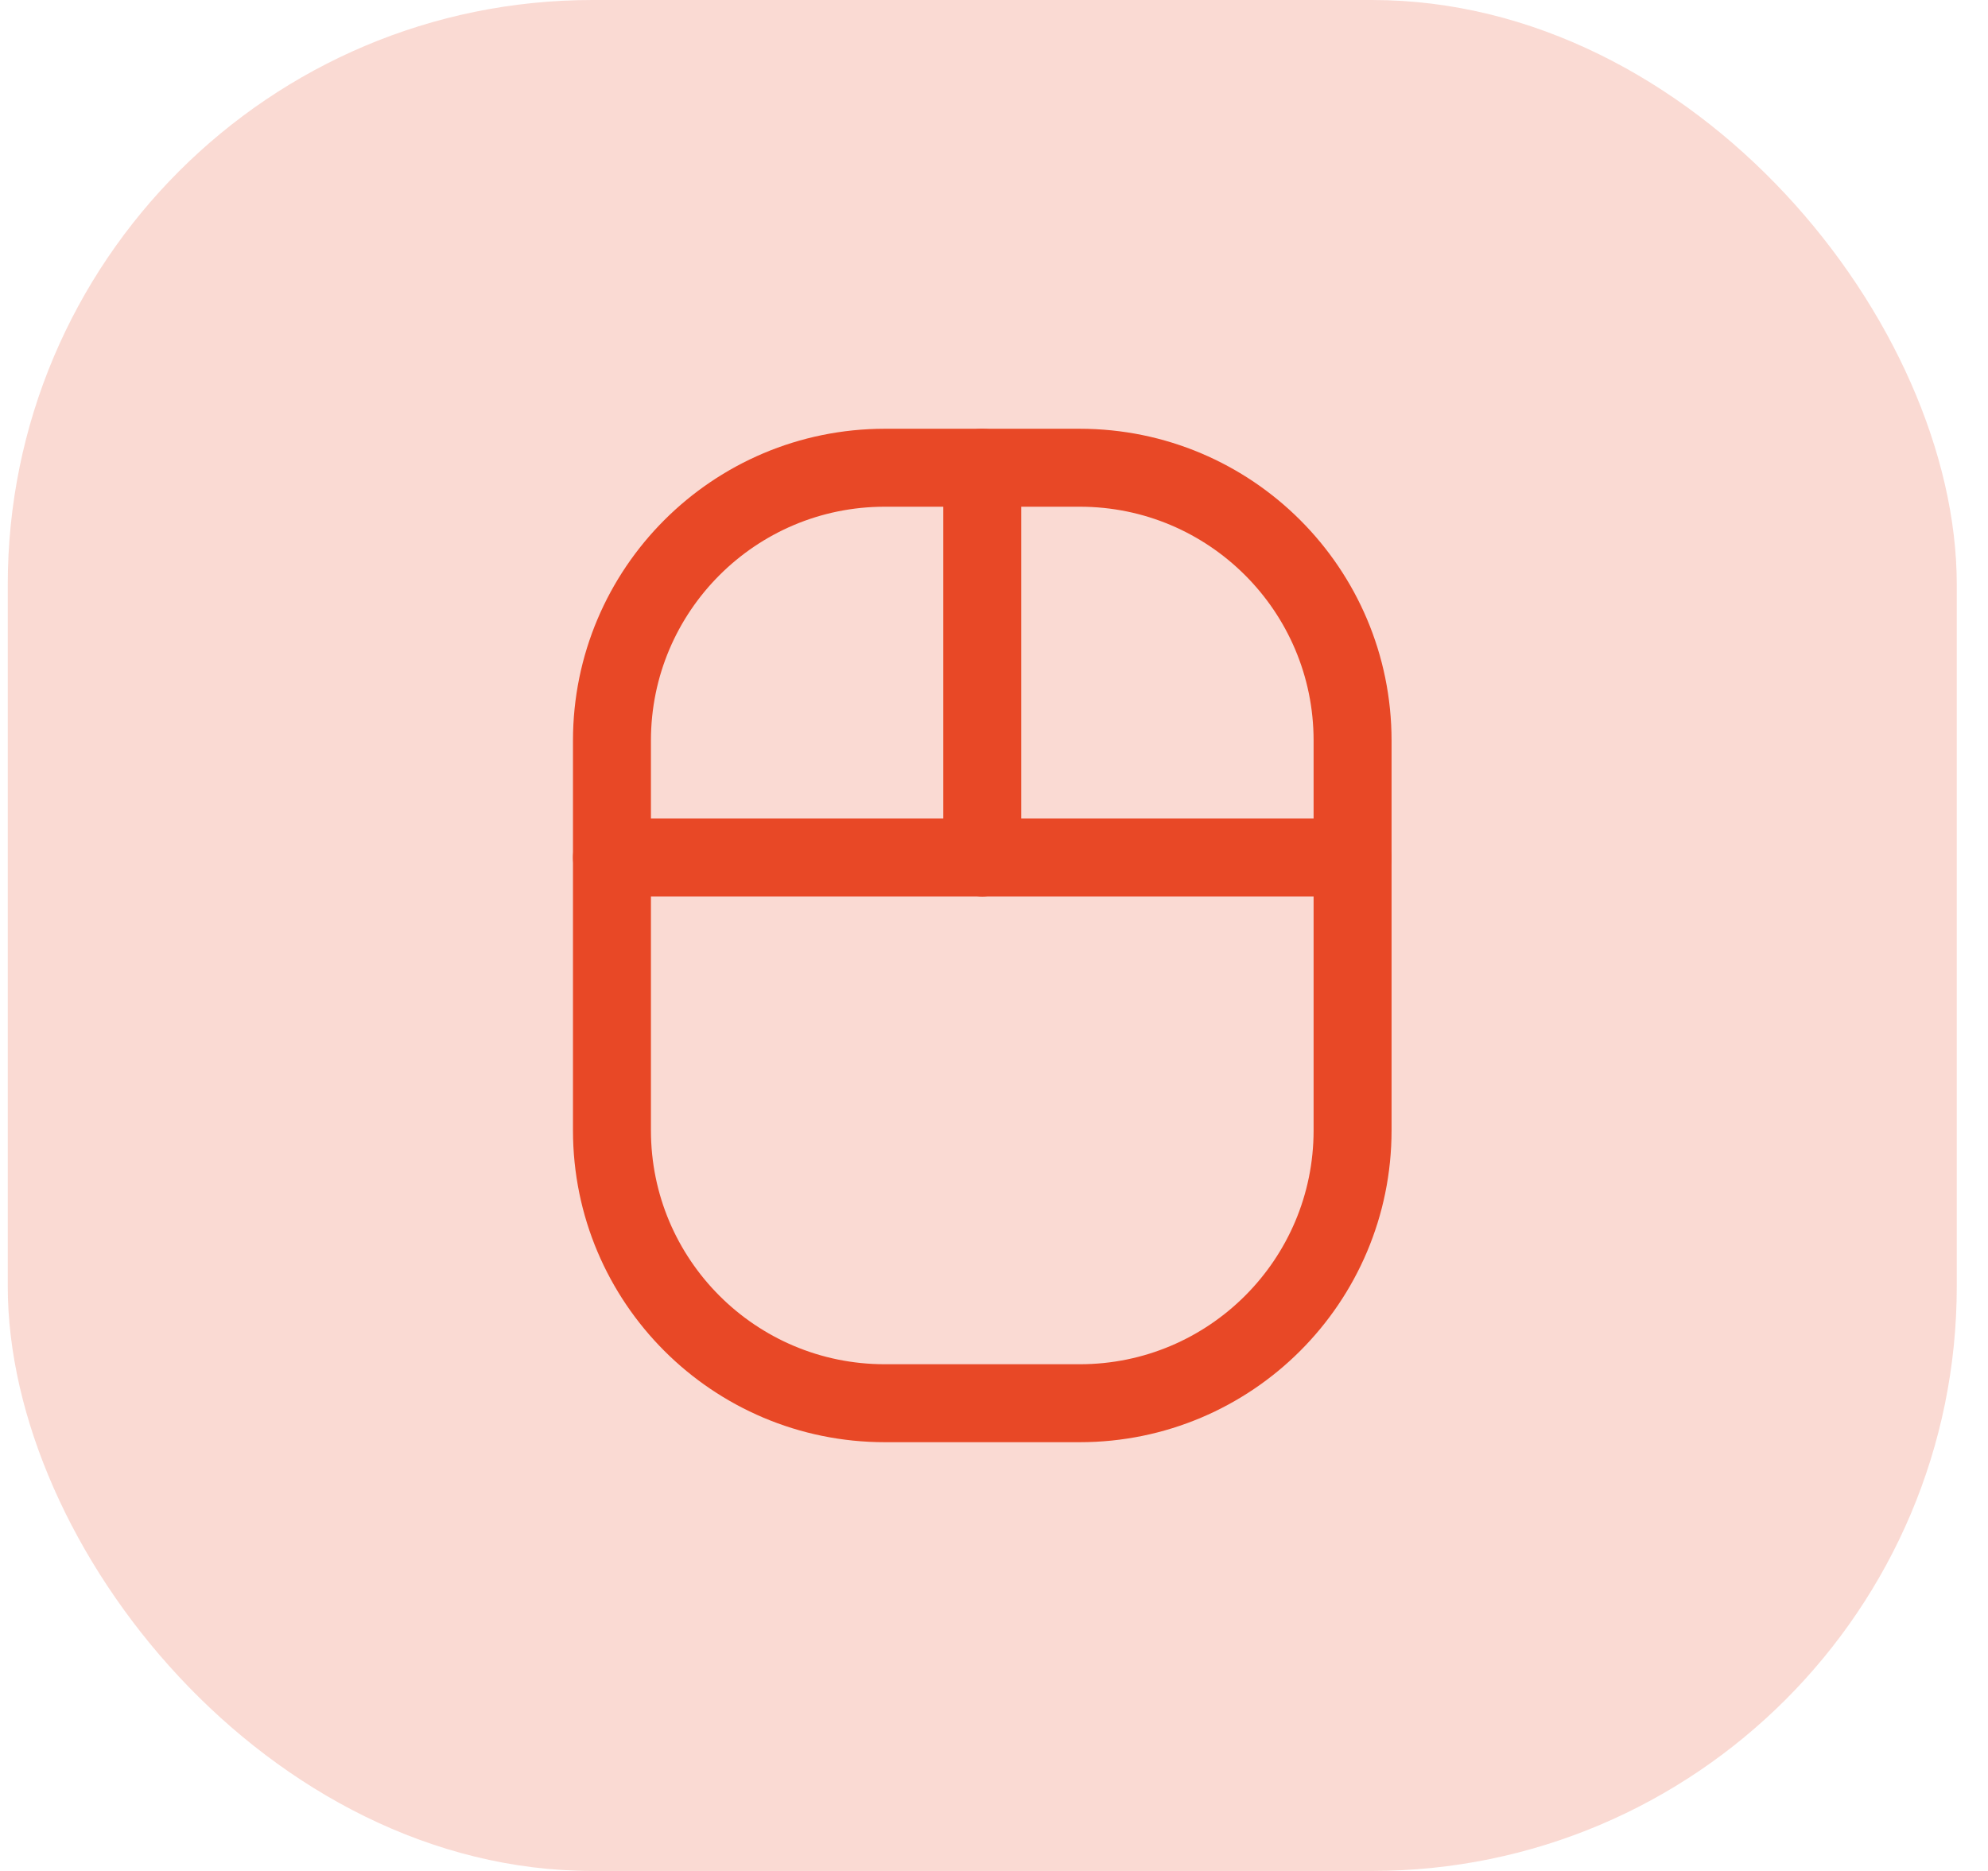
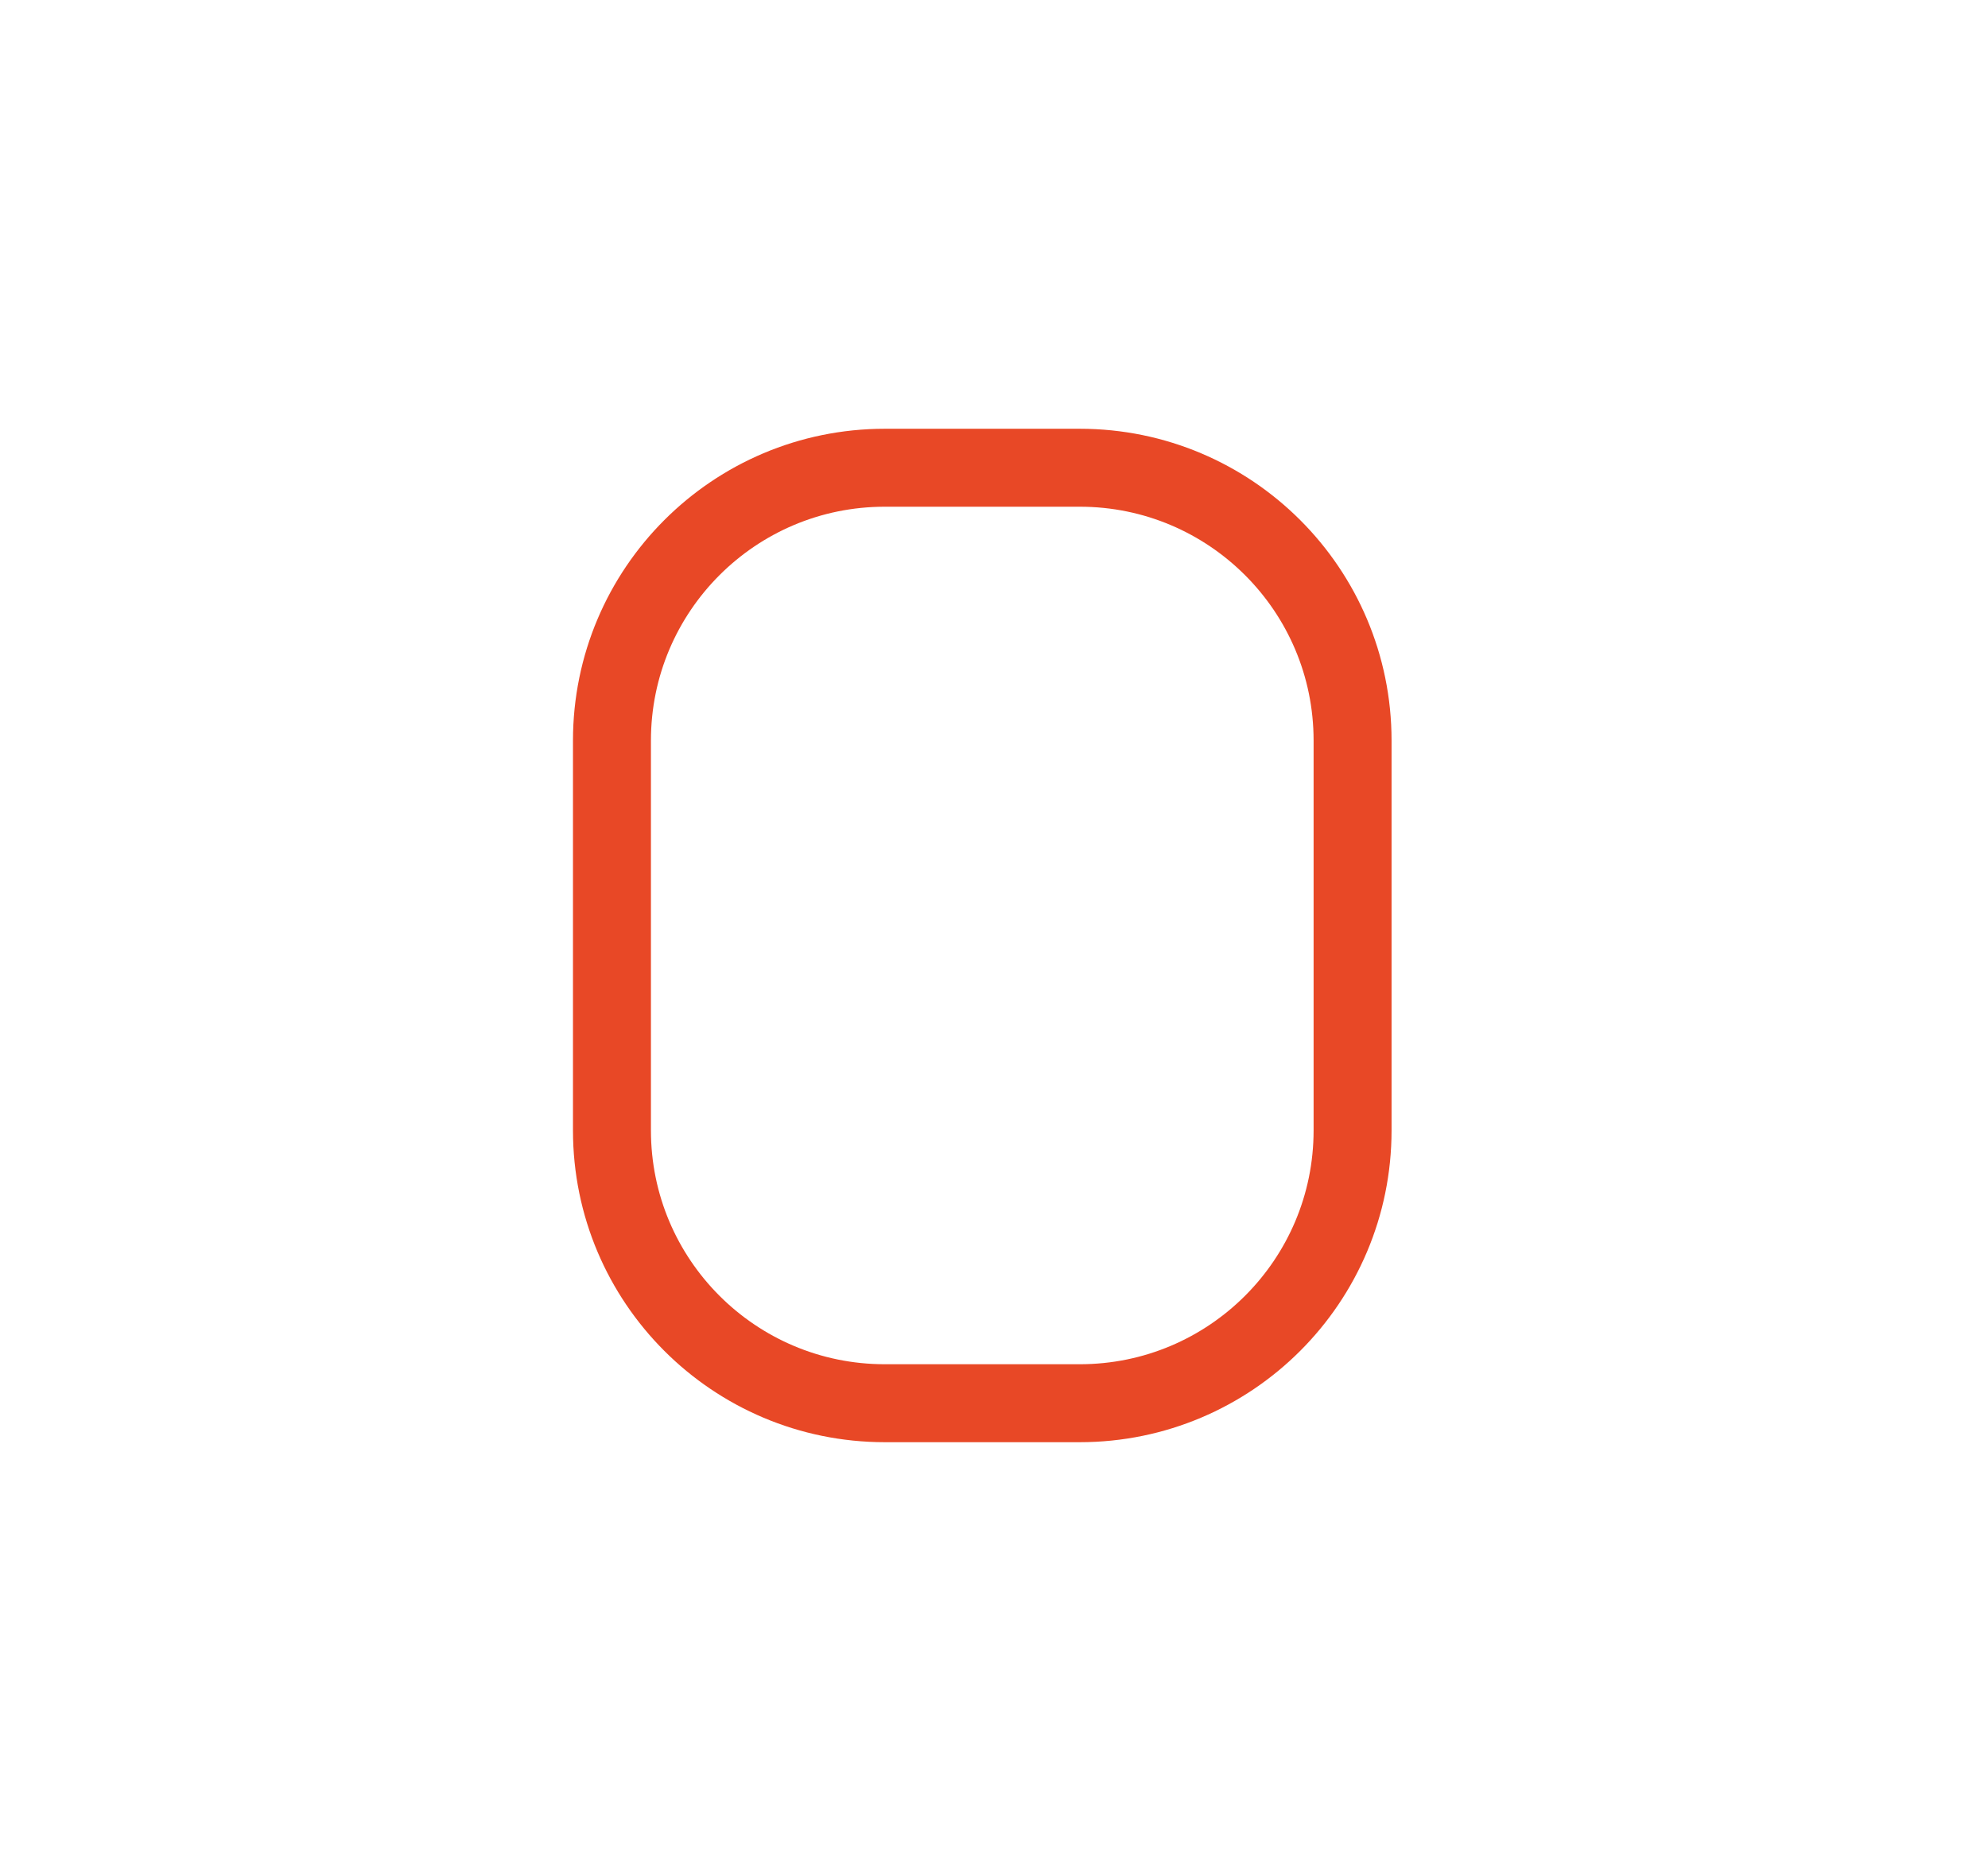
<svg xmlns="http://www.w3.org/2000/svg" width="51" height="48" viewBox="0 0 51 48" fill="none">
-   <rect x="0.199" width="50" height="48" rx="15" fill="#E84826" fill-opacity="0.2" />
  <path d="M27.699 12H22.699C18.833 12 15.699 15.134 15.699 19V29C15.699 32.866 18.833 36 22.699 36H27.699C31.565 36 34.699 32.866 34.699 29V19C34.699 15.134 31.565 12 27.699 12Z" stroke="#E84826" stroke-width="2" stroke-linecap="round" stroke-linejoin="round" />
-   <path d="M15.699 22H34.699" stroke="#E84826" stroke-width="2" stroke-linecap="round" stroke-linejoin="round" />
-   <path d="M25.199 22V12" stroke="#E84826" stroke-width="2" stroke-linecap="round" stroke-linejoin="round" />
</svg>